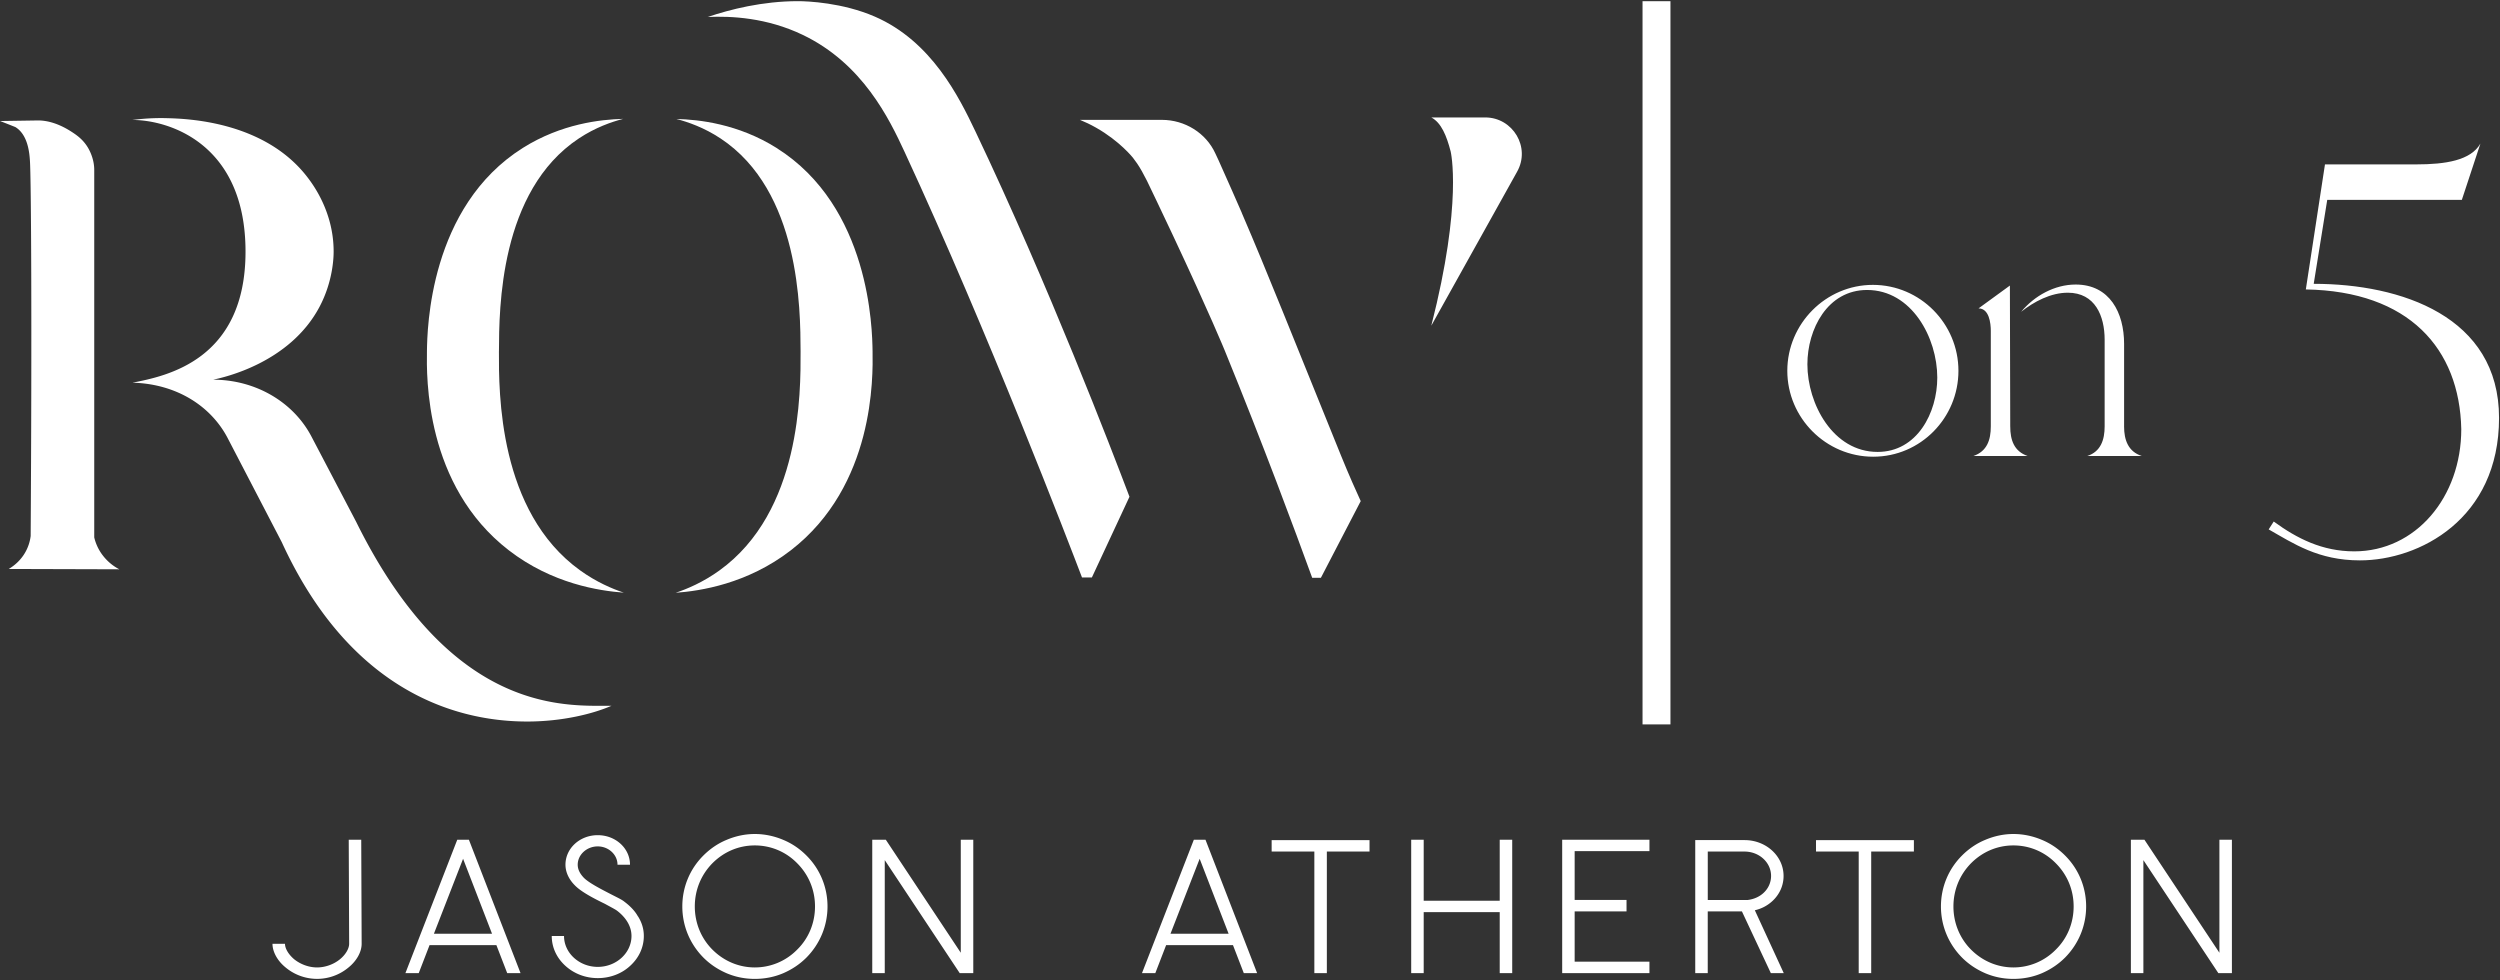
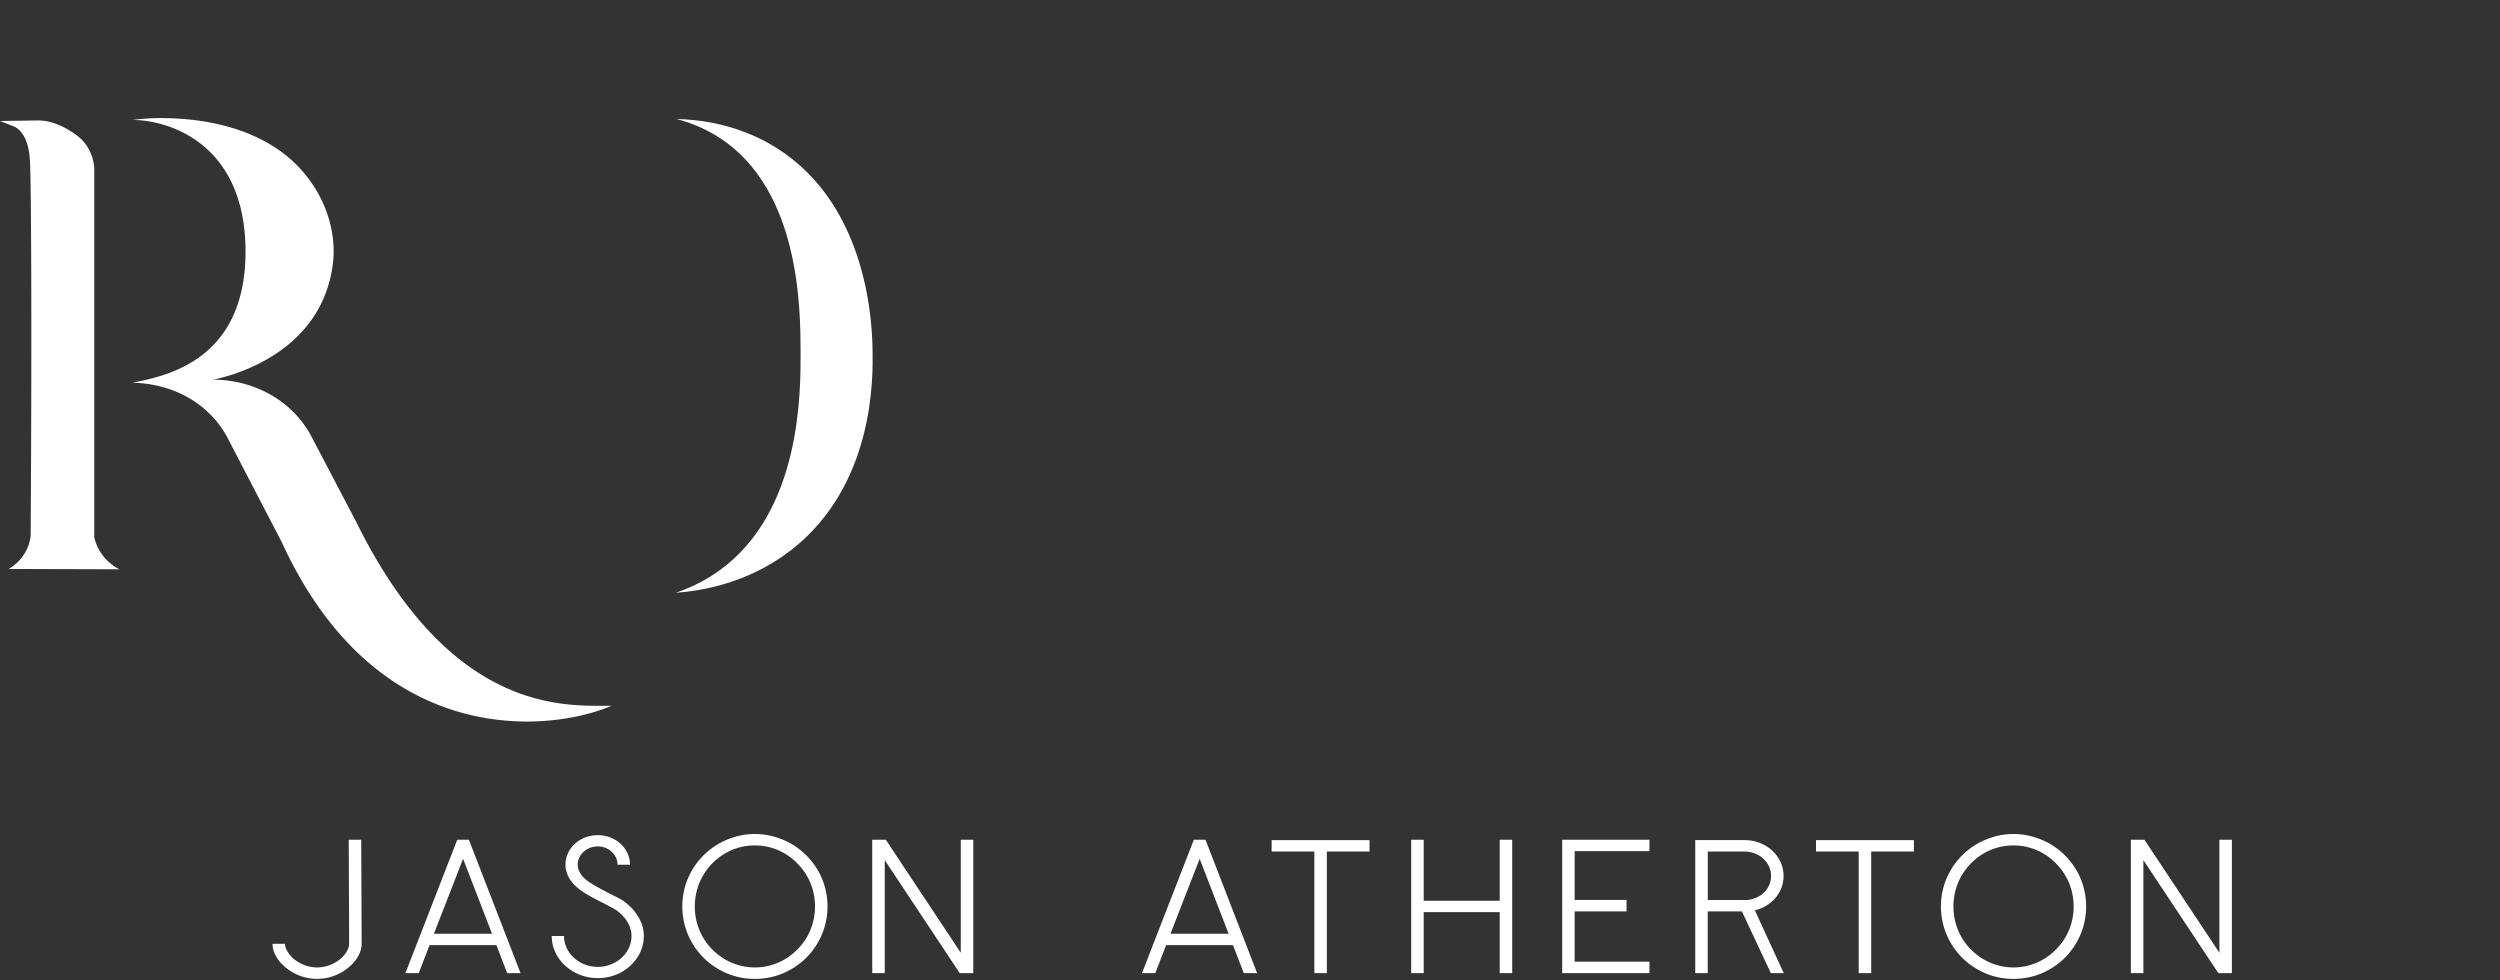
<svg xmlns="http://www.w3.org/2000/svg" fill="none" viewBox="0 0 1028 403">
  <rect x="0" y="0" width="1028" height="403" fill="#333333" stroke="none" />
  <path d="M143.23 397.89c-3.6 2.98-8.14 4.62-12.85 4.62a20.2 20.2 0 0 1-12.85-4.62c-3.43-2.74-5.48-6.5-5.48-9.8h5.14c0 1.96 1.46 4.39 3.77 6.35 2.65 2.12 6.08 3.37 9.42 3.37s6.85-1.26 9.42-3.37c2.31-1.88 3.77-4.39 3.77-6.35l-.17-42.8h5.14l.17 42.8c0 3.37-2.06 7.05-5.48 9.8Zm49.58-52.6 21.24 54.87h-5.48l-4.45-11.52h-27.49l-4.45 11.52h-5.48l21.33-54.87h4.8-.02Zm9.51 38.65-11.9-30.81-11.99 30.81h23.89Zm60.02-7.14c1.63 2.59 2.4 5.25 2.4 8.08 0 4.62-1.97 8.94-5.57 12.23-3.51 3.29-8.31 5.09-13.36 5.09-5.05 0-9.76-1.8-13.36-5.09-3.6-3.29-5.57-7.6-5.57-12.23h5.05c0 6.98 6.25 12.7 13.87 12.7 7.62 0 13.87-5.72 13.87-12.7 0-4.86-3.34-8.47-6.08-10.5-.77-.55-2.91-1.65-4.88-2.74-4.37-2.12-9.85-4.94-12.42-7.68-2.48-2.51-3.77-5.49-3.77-8.39 0-6.74 5.91-12.15 13.27-12.15 7.36 0 13.27 5.41 13.27 12.15h-5.14c0-4.15-3.68-7.53-8.14-7.53-4.46 0-8.22 3.37-8.22 7.53 0 1.88.86 3.61 2.48 5.33 2.14 2.19 7.28 4.78 11.05 6.74 2.57 1.33 4.62 2.27 5.65 3.13 2.4 1.8 4.37 3.84 5.57 6.04l.03-.01Zm77.93-4.07c0 7.92-3.08 15.36-8.65 21.01-2.74 2.74-5.91 4.86-9.51 6.43-3.68 1.57-7.62 2.35-11.73 2.35s-7.96-.78-11.65-2.35c-3.6-1.57-6.77-3.68-9.51-6.43-5.57-5.64-8.65-13.09-8.65-21.01 0-7.92 3.08-15.37 8.65-20.93 2.74-2.74 5.91-4.94 9.51-6.43 3.68-1.57 7.62-2.43 11.65-2.43s8.05.86 11.73 2.43c3.6 1.49 6.77 3.68 9.51 6.43 5.57 5.56 8.65 13.01 8.65 20.93Zm-5.14 0c0-6.74-2.57-13.01-7.37-17.8-4.62-4.7-10.79-7.29-17.39-7.29-6.6 0-12.68 2.59-17.39 7.29-4.71 4.78-7.28 11.05-7.28 17.8s2.57 13.09 7.28 17.79c4.71 4.7 10.88 7.29 17.39 7.29s12.76-2.59 17.39-7.29c4.8-4.7 7.37-11.05 7.37-17.79Zm59.94-27.44h5.14v54.87h-5.57l-30.83-46.48v46.48h-5.14v-54.87h5.57l30.83 46.48v-46.48Zm100.62 0 21.24 54.87h-5.48L507 388.64h-27.49l-4.45 11.52h-5.48l21.33-54.87h4.8-.02Zm9.51 38.65-11.9-30.81-11.99 30.81h23.89Zm57.96-33.79H545.6v50.01h-5.14v-50.01H522.9v-4.7h40.25v4.7h.01Zm53.52-4.86h5.14v54.87h-5.14v-25.08h-31.26v25.08h-5.14v-54.87h5.14v25.08h31.26v-25.08Zm25.69 0h35.88v4.7H647.5v20.07h21.33v4.7H647.5v20.69h30.75v4.7h-35.88v-54.87.01Zm79.21 29 11.9 25.87h-5.31l-11.9-25.4h-14.05v25.4h-5.14v-54.71h20.3c8.82 0 16.02 6.58 16.02 14.74 0 3.92-1.63 7.6-4.62 10.35-2.06 1.88-4.45 3.13-7.19 3.76l-.01-.01Zm-2.83-4.23c2.4-.31 4.62-1.26 6.34-2.82 2.06-1.88 3.17-4.39 3.17-7.05 0-5.57-4.88-10.03-10.96-10.03h-15.07v19.91h16.53l-.01-.01ZM787 350.15h-17.56v50.01h-5.14v-50.01h-17.56v-4.7h40.25v4.7h.01Zm70.82 22.58c0 7.92-3.08 15.36-8.65 21.01-2.74 2.74-5.91 4.86-9.51 6.43-3.68 1.57-7.62 2.35-11.73 2.35s-7.96-.78-11.65-2.35c-3.6-1.57-6.77-3.68-9.51-6.43-5.57-5.64-8.65-13.09-8.65-21.01 0-7.92 3.08-15.37 8.65-20.93 2.74-2.74 5.91-4.94 9.51-6.43 3.68-1.57 7.62-2.43 11.65-2.43s8.05.86 11.73 2.43c3.6 1.49 6.77 3.68 9.51 6.43 5.57 5.56 8.65 13.01 8.65 20.93Zm-5.14 0c0-6.74-2.57-13.01-7.37-17.8-4.62-4.7-10.79-7.29-17.39-7.29-6.6 0-12.68 2.59-17.39 7.29-4.71 4.78-7.28 11.05-7.28 17.8s2.57 13.09 7.28 17.79c4.71 4.7 10.88 7.29 17.39 7.29s12.76-2.59 17.39-7.29c4.8-4.7 7.37-11.05 7.37-17.79Zm59.94-27.44h5.14v54.87h-5.57l-30.83-46.48v46.48h-5.14v-54.87h5.57l30.83 46.48v-46.48ZM42.16 228.25a19.512 19.512 0 0 1-3.41-7.27V70.02c.05-4.8-2.15-8.58-2.66-9.42-2.05-3.37-4.68-5.12-6.69-6.43-5.08-3.29-9.89-4.7-13.95-4.64l-15.41.24c2.08.82 4.17 1.64 6.25 2.47 5.29 3.17 5.82 10.98 6.01 13.73.53 7.74.84 69.67.31 154.44-.2 1.63-.81 4.78-3.05 8.03-2.06 2.98-4.55 4.68-5.98 5.52 15.16.05 30.32.09 45.48.14-1.63-.85-4.48-2.62-6.89-5.84l-.01-.01Zm104.25-13.76-18.23-34.77c-7.45-14.4-23.11-23.59-40.57-23.59 4.5-.92 31.54-6.9 43.75-29.91 5.73-10.8 5.84-20.94 5.83-22.93-.03-16.23-8.55-27.54-10.94-30.63-17.83-22.99-49.76-23.86-57.64-24.07-5.79-.16-10.65.28-14.12.74 14.63 0 46.47 9.44 46.47 54.14s-32.61 51.16-46.47 53.89c18.49.5 32.35 9.93 39.03 22.6l22.34 42.97c27.22 59.36 69.32 73.76 100.9 73.76 14.64 0 27.22-3.23 34.66-6.46h-5.39c-21.31 0-63.68-2.98-99.62-75.75v.01Z" fill="#fff" />
-   <path d="M205.17 144.46c.06-17.51.23-65.95 32.89-87.56 6.83-4.52 13.45-6.79 18.2-8.02-9.25.23-25.4 1.98-41.21 11.91-38.55 24.22-39.35 74.62-39.49 83.55-.17 10.58-.88 55.24 33.64 81.92 17.85 13.8 37.28 16.71 47.31 17.44-4.68-1.57-11.21-4.3-17.97-9.17-33.61-24.21-33.44-73.12-33.38-90.08l.01.01Zm305.46-56.88s.01 0 .02-.01c-1.02-2.33-2.4-5.47-4.01-9.14-6.01-13.69-6.49-14.46-6.9-15.36-3.83-8.37-12.51-13.78-21.96-13.78h-33.7c2.12.87 4.35 1.92 6.62 3.21 9.75 5.51 15.16 12.36 15.16 12.36 1 1.27 2.35 3.14 3.71 5.59 1.01 1.84 1.75 3.24 2.08 3.93 1.71 3.53 5.52 11.5 10.51 22.09 15.24 32.44 21.5 47.77 21.5 47.77 15.83 38.77 28.78 73.72 35.92 93.36h3.57c5.46-10.51 10.92-21.03 16.38-31.54-1.8-3.9-4.75-10.47-8.09-18.69-19.98-49.22-30.16-75.08-40.8-99.77l-.01-.02ZM359.68 6.81C346.43 1.06 332.01.48 328.14.48c-14.63 0-27.91 3.38-37.12 6.5 9.73-.44 24.29.28 39.03 7.34 24.68 11.81 35.59 34.5 41.9 48.11 34.36 74.15 67.78 161.42 72.97 175.02h4.06c5.15-11.06 10.31-22.13 15.46-33.19-7.3-19.26-33.14-86.74-63.33-150.18-6.77-14.23-18.05-37.13-41.44-47.28l.01.01ZM686.89.48h-11.48v297.4h11.48V.48Zm83.23 116.66c-19.34 0-35.18 15.98-35.18 35.33 0 19.35 15.84 35.33 35.32 35.33s35.05-15.98 35.05-35.33c0-19.35-15.7-35.33-35.19-35.33Zm1.96 68.69c-18.36 0-28.88-19.76-28.88-36.03 0-14.44 8.27-30.56 24.53-30.56 18.36 0 28.88 19.63 28.88 36.03 0 14.44-8.27 30.56-24.53 30.56Zm101.35-10.52v-33.92c0-12.76-5.89-24.39-19.91-24.39-8.69 0-16.96 4.63-22.43 11.21 5.33-4.21 12.2-7.85 19.2-7.85 11.21 0 15.14 9.53 15.14 19.34v35.61c0 5.47-1.54 10.37-7.15 12.2h22.43c-5.61-1.82-7.29-6.59-7.29-12.2h.01Zm-46.82 0-.14-57.89-12.9 9.39c4.35 0 5.05 6.03 5.05 9.25v39.25c0 5.61-1.54 10.23-7.15 12.2h22.29c-5.61-1.96-7.15-6.59-7.15-12.2ZM951.4 116.7l5.56-34.51h55.35l7.64-23.16c-3.94 6.95-14.36 8.57-26.4 8.57h-37.52l-7.87 51.42c42.38.7 63.23 24.32 63.92 57.44 0 28.02-18.76 50.26-44 50.26-13.2 0-23.62-5.33-33.12-12.27l-2.08 3.24c10.19 5.79 20.38 12.74 37.52 12.74 24.32 0 57.21-16.91 57.21-58.6s-40.3-55.12-76.2-55.12l-.01-.01ZM610.74 48.29h-22.19c4.1 2.17 6.27 7.48 7.96 13.99 0 0 5.07 20.74-7.96 71.64l35.22-63.2c5.79-10.13-1.69-22.43-13.03-22.43Z" fill="#fff" />
  <path d="M319.32 60.83c-15.81-9.93-31.96-11.68-41.21-11.91 4.75 1.23 11.37 3.5 18.2 8.02 32.66 21.61 32.83 70.05 32.89 87.56.06 16.95.23 65.86-33.38 90.08-6.76 4.87-13.29 7.6-17.97 9.17 10.04-.73 29.46-3.65 47.31-17.44 34.52-26.67 33.81-71.33 33.64-81.92-.14-8.93-.94-59.33-39.49-83.55l.01-.01Z" fill="#fff" />
</svg>